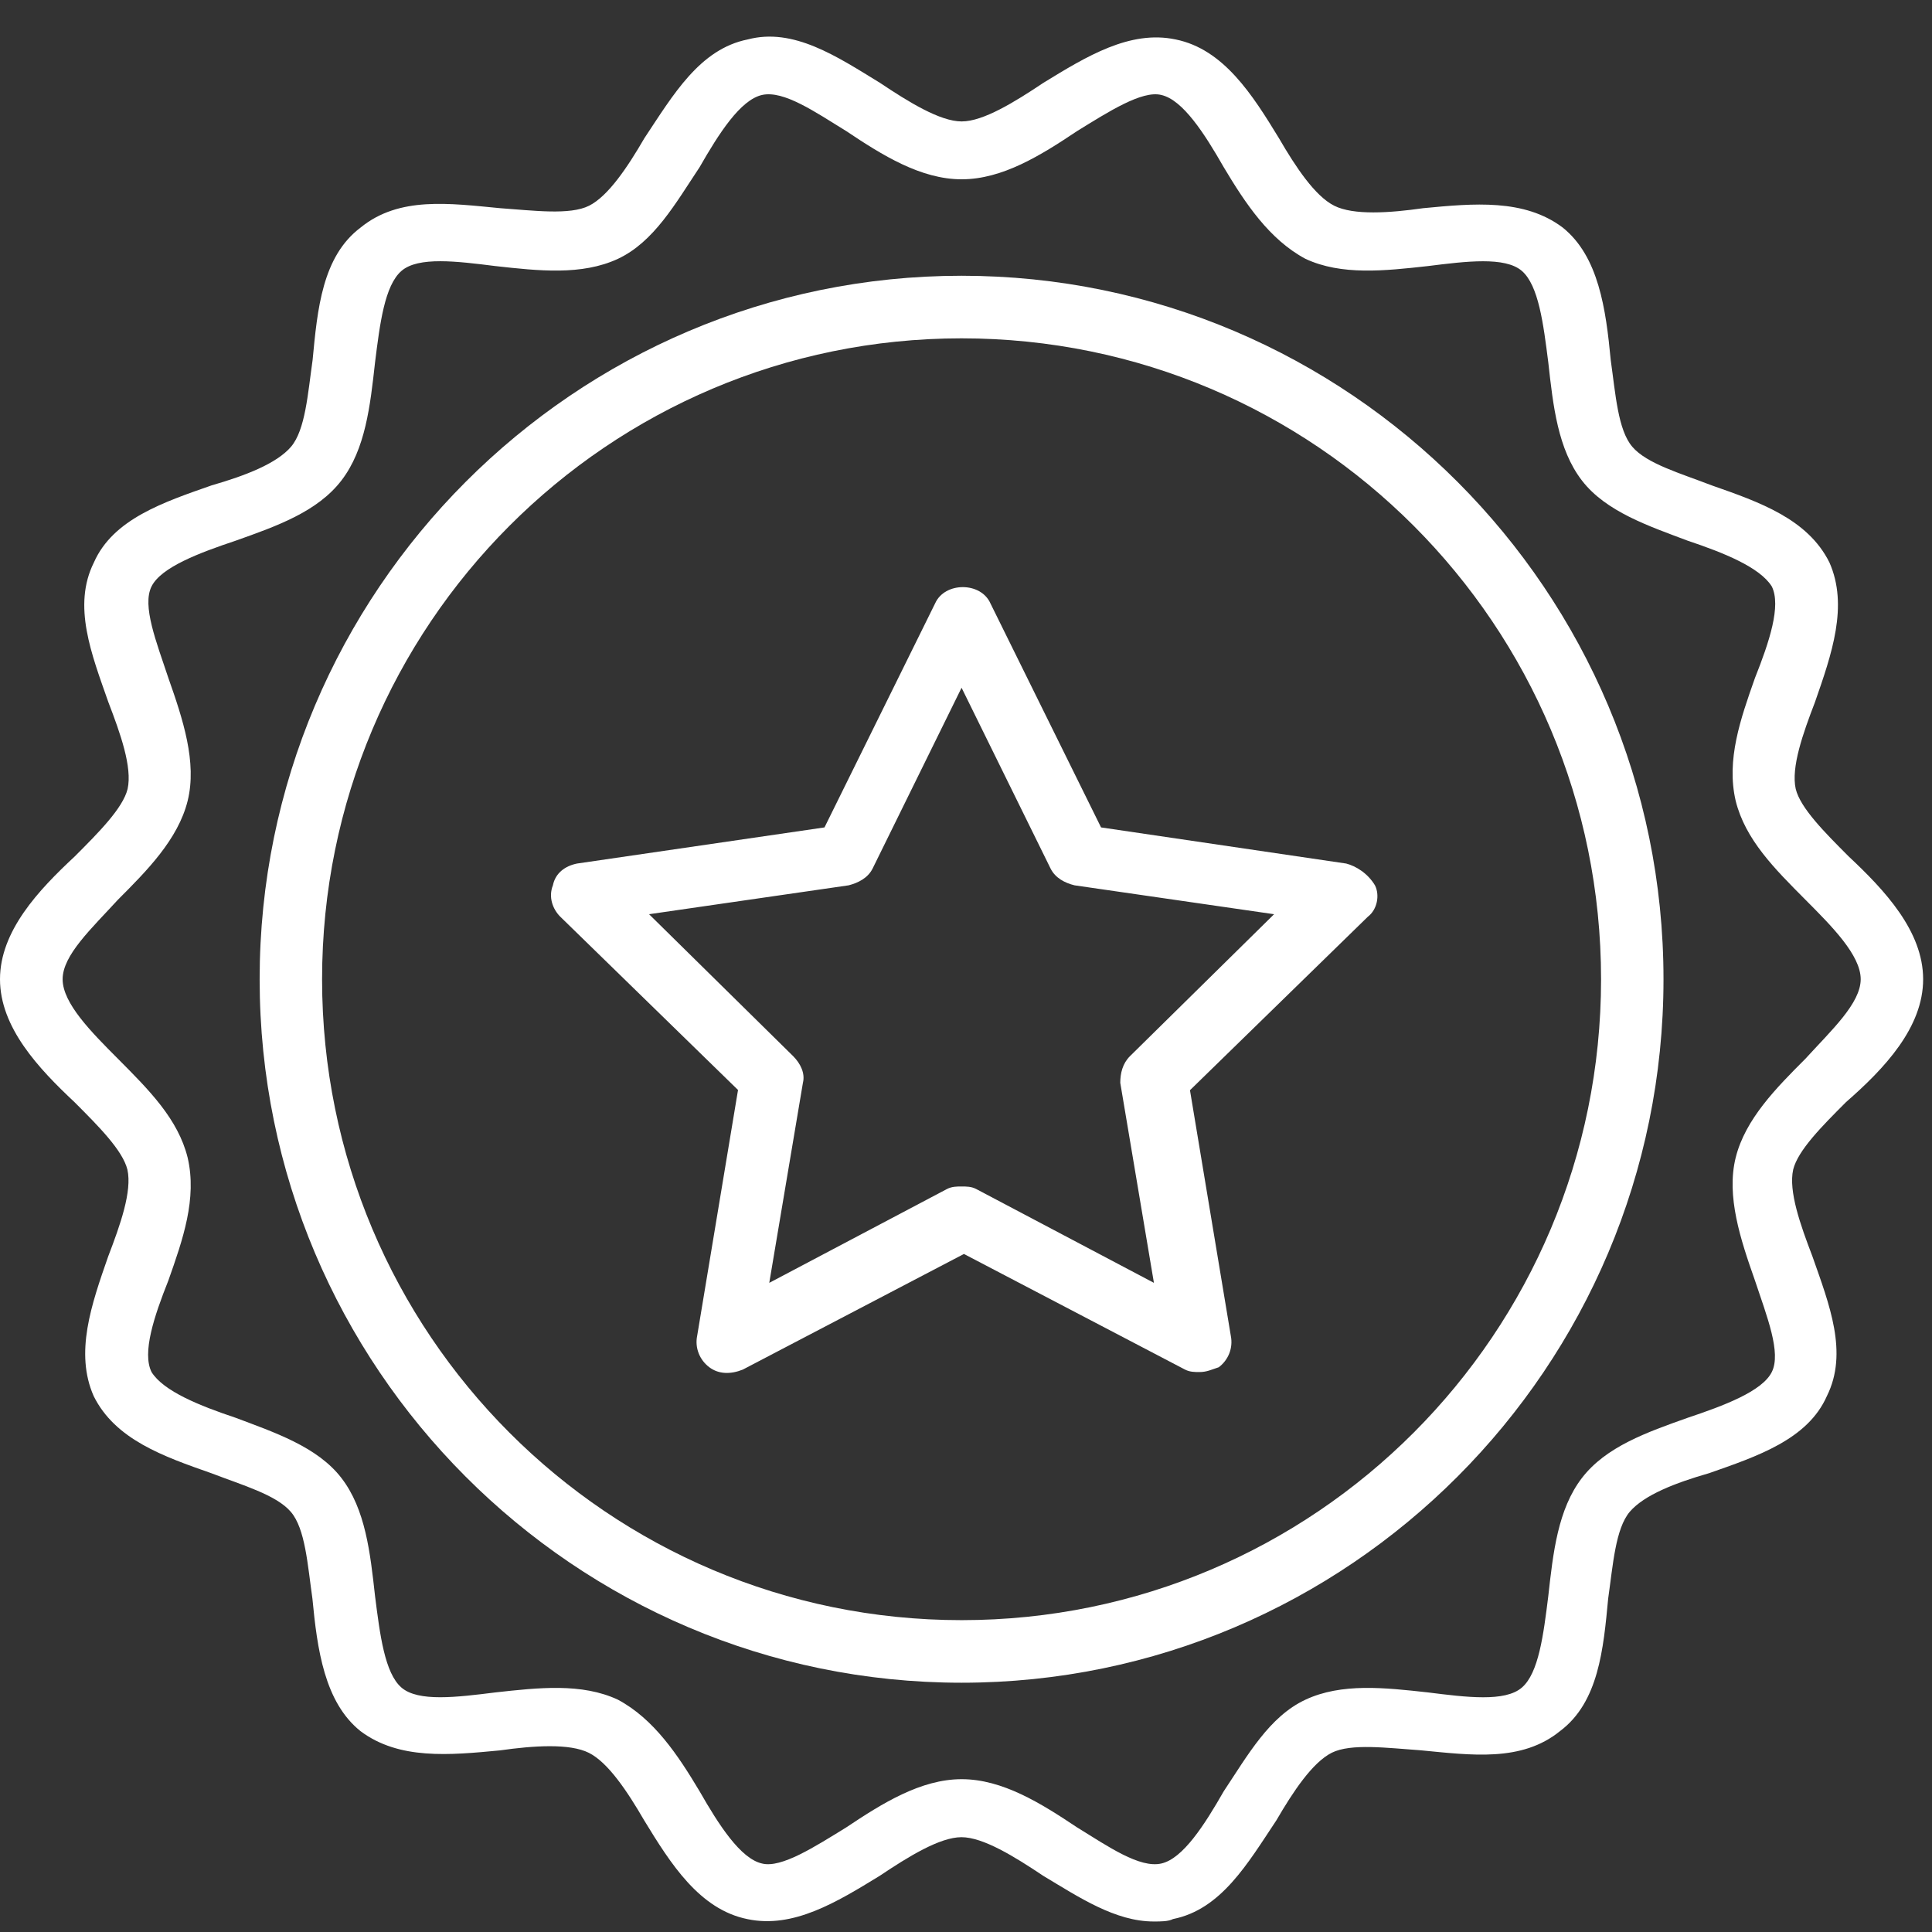
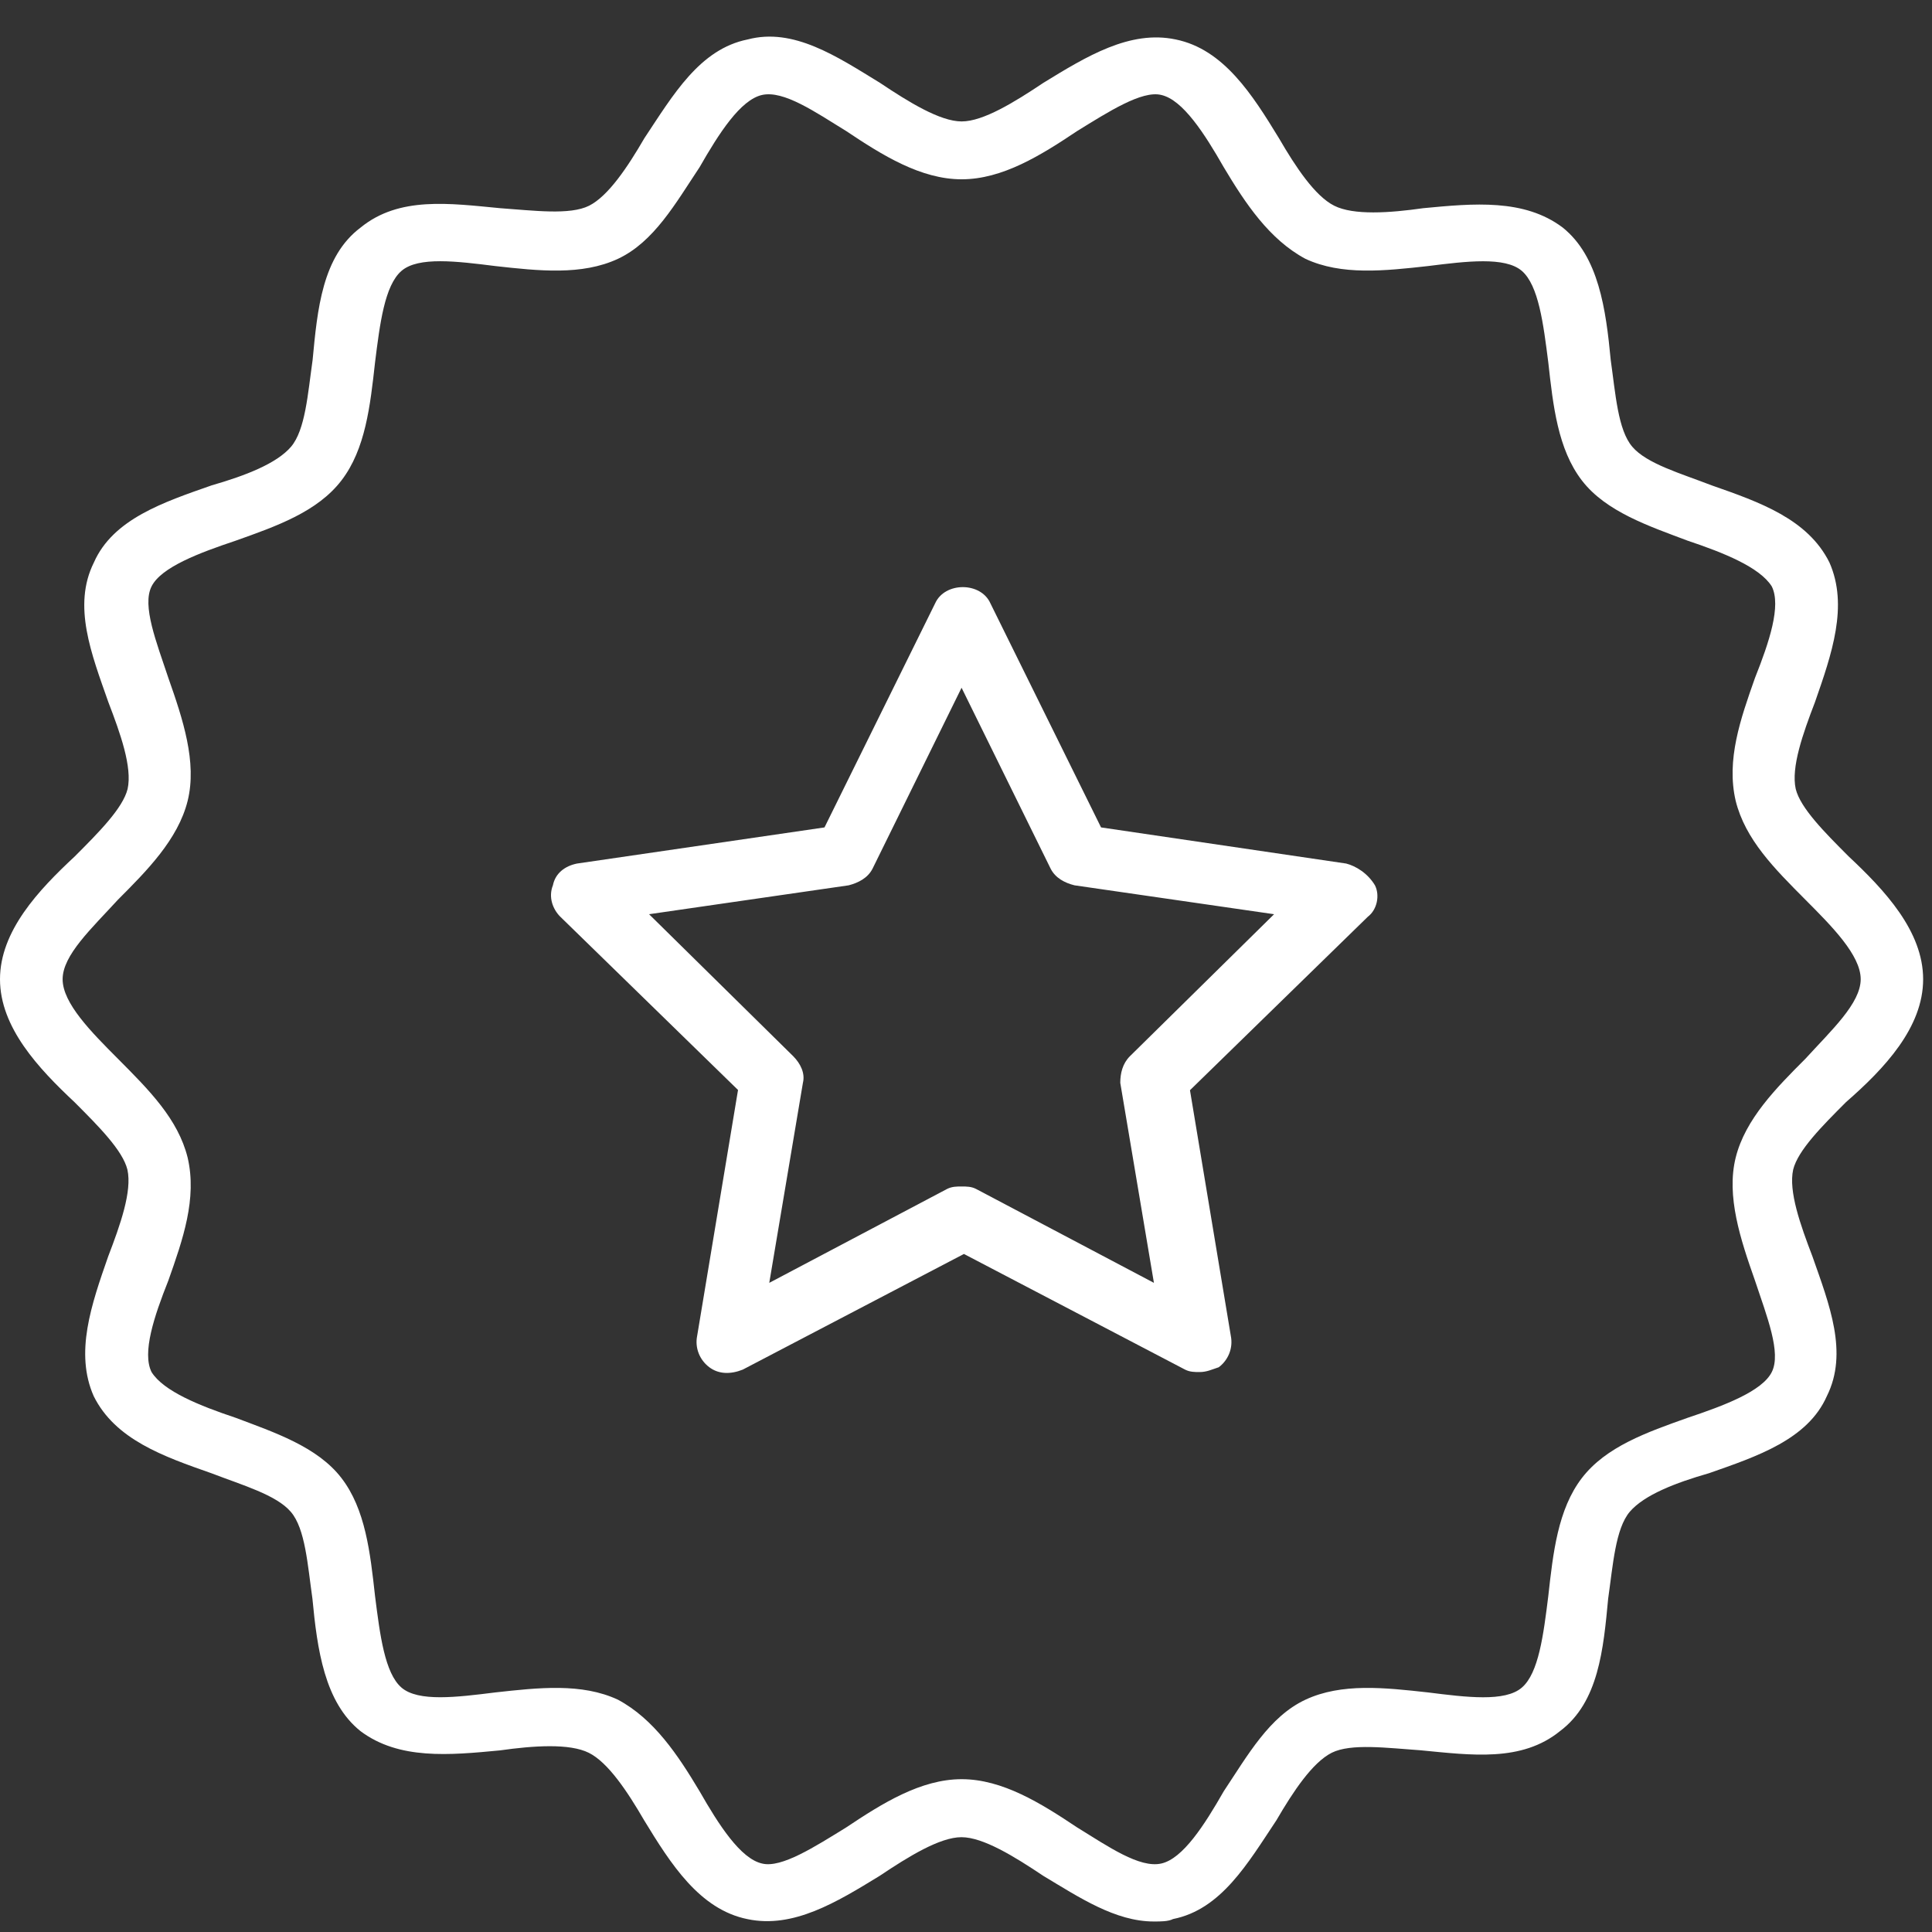
<svg xmlns="http://www.w3.org/2000/svg" width="41" height="41" viewBox="0 0 41 41" fill="none">
  <rect x="0" y="0" width="41" height="41" fill="#333333" stroke="none" />
-   <path d="M20.406 5.852C12.192 5.852 5.51 12.551 5.51 20.781C5.51 29.014 12.192 35.71 20.406 35.71C28.62 35.71 35.302 29.013 35.302 20.781C35.302 12.549 28.62 5.852 20.406 5.852ZM20.406 34.382C12.907 34.382 6.835 28.299 6.835 20.781C6.835 13.266 12.905 7.18 20.406 7.18C27.905 7.18 33.977 13.263 33.977 20.781C33.977 28.296 27.905 34.382 20.406 34.382Z" fill="white" />
  <path d="M38.108 16.743C38.006 16.284 38.261 15.566 38.516 14.902C38.873 13.879 39.23 12.856 38.823 11.936C38.365 11.015 37.345 10.657 36.324 10.3C35.661 10.044 34.947 9.841 34.64 9.481C34.334 9.124 34.284 8.357 34.182 7.64C34.08 6.565 33.927 5.441 33.162 4.828C32.345 4.214 31.275 4.316 30.203 4.418C29.489 4.52 28.724 4.572 28.315 4.366C27.907 4.162 27.498 3.547 27.142 2.934C26.58 2.013 25.968 1.043 24.948 0.837C23.979 0.633 23.06 1.195 22.142 1.758C21.53 2.167 20.866 2.577 20.408 2.577C19.95 2.577 19.286 2.167 18.674 1.758C17.756 1.195 16.837 0.581 15.868 0.837C14.848 1.041 14.286 2.013 13.674 2.934C13.318 3.547 12.909 4.16 12.501 4.366C12.092 4.57 11.327 4.468 10.614 4.418C9.541 4.316 8.471 4.162 7.654 4.828C6.837 5.441 6.736 6.565 6.634 7.64C6.532 8.355 6.481 9.121 6.176 9.481C5.869 9.839 5.207 10.094 4.492 10.3C3.471 10.657 2.399 11.015 1.993 11.936C1.534 12.856 1.941 13.879 2.3 14.902C2.555 15.566 2.81 16.282 2.708 16.743C2.607 17.152 2.096 17.664 1.586 18.175C0.817 18.89 0 19.759 0 20.781C0 21.804 0.817 22.673 1.582 23.39C2.092 23.901 2.603 24.412 2.704 24.822C2.806 25.281 2.551 25.998 2.296 26.663C1.939 27.686 1.582 28.708 1.989 29.629C2.447 30.55 3.467 30.907 4.488 31.265C5.151 31.52 5.865 31.724 6.172 32.084C6.479 32.441 6.528 33.208 6.63 33.925C6.732 34.999 6.885 36.124 7.65 36.737C8.467 37.35 9.537 37.248 10.61 37.146C11.323 37.045 12.088 36.993 12.497 37.198C12.905 37.402 13.314 38.017 13.67 38.63C14.232 39.551 14.844 40.522 15.864 40.727C16.833 40.931 17.752 40.37 18.67 39.807C19.282 39.397 19.946 38.988 20.404 38.988C20.862 38.988 21.526 39.397 22.138 39.807C22.903 40.266 23.668 40.777 24.485 40.777C24.639 40.777 24.792 40.777 24.894 40.725C25.914 40.522 26.476 39.549 27.088 38.628C27.445 38.015 27.853 37.402 28.262 37.196C28.67 36.993 29.435 37.094 30.149 37.144C31.221 37.246 32.291 37.4 33.108 36.735C33.925 36.122 34.027 34.997 34.128 33.923C34.23 33.208 34.282 32.441 34.587 32.081C34.894 31.724 35.555 31.468 36.27 31.263C37.291 30.905 38.363 30.548 38.769 29.627C39.228 28.706 38.821 27.684 38.462 26.661C38.208 25.996 37.952 25.281 38.054 24.82C38.156 24.41 38.666 23.899 39.176 23.388C39.995 22.673 40.812 21.804 40.812 20.781C40.812 19.759 39.995 18.89 39.23 18.173C38.72 17.662 38.209 17.15 38.108 16.743ZM38.313 22.469C37.701 23.082 37.038 23.747 36.834 24.566C36.631 25.385 36.936 26.303 37.243 27.174C37.498 27.941 37.805 28.708 37.6 29.117C37.396 29.527 36.579 29.832 35.814 30.088C34.947 30.396 34.08 30.701 33.57 31.366C33.06 32.031 32.959 32.952 32.857 33.871C32.755 34.69 32.654 35.507 32.295 35.814C31.938 36.122 31.121 36.018 30.306 35.916C29.387 35.814 28.469 35.712 27.704 36.07C26.938 36.427 26.48 37.246 25.97 38.013C25.561 38.728 25.103 39.445 24.643 39.547C24.184 39.649 23.521 39.189 22.857 38.78C22.092 38.269 21.275 37.757 20.408 37.757C19.541 37.757 18.724 38.269 17.959 38.78C17.295 39.189 16.582 39.649 16.173 39.547C15.715 39.445 15.255 38.728 14.846 38.013C14.388 37.246 13.878 36.479 13.113 36.07C12.347 35.712 11.429 35.814 10.51 35.916C9.693 36.018 8.878 36.12 8.521 35.814C8.164 35.507 8.063 34.69 7.959 33.871C7.857 32.95 7.756 32.029 7.246 31.366C6.736 30.701 5.817 30.396 5.002 30.088C4.237 29.832 3.471 29.525 3.216 29.117C3.013 28.708 3.268 27.941 3.573 27.174C3.88 26.305 4.185 25.437 3.982 24.566C3.778 23.747 3.165 23.134 2.503 22.469C1.941 21.905 1.329 21.292 1.329 20.781C1.329 20.27 1.941 19.707 2.503 19.093C3.115 18.48 3.778 17.815 3.982 16.996C4.185 16.177 3.88 15.259 3.573 14.388C3.318 13.621 3.011 12.854 3.216 12.445C3.42 12.035 4.237 11.73 5.002 11.474C5.869 11.166 6.736 10.861 7.246 10.196C7.756 9.531 7.857 8.61 7.959 7.691C8.061 6.873 8.162 6.056 8.521 5.748C8.878 5.441 9.695 5.544 10.51 5.646C11.429 5.748 12.347 5.85 13.113 5.493C13.878 5.135 14.336 4.316 14.846 3.549C15.255 2.834 15.713 2.117 16.173 2.015C16.632 1.914 17.295 2.373 17.959 2.782C18.724 3.294 19.541 3.805 20.408 3.805C21.275 3.805 22.092 3.294 22.857 2.782C23.521 2.373 24.234 1.914 24.643 2.015C25.101 2.117 25.561 2.834 25.97 3.549C26.428 4.316 26.938 5.083 27.704 5.493C28.469 5.85 29.387 5.748 30.306 5.646C31.123 5.544 31.938 5.443 32.295 5.748C32.652 6.056 32.753 6.873 32.857 7.691C32.959 8.612 33.06 9.533 33.57 10.196C34.08 10.861 34.999 11.166 35.814 11.474C36.579 11.73 37.345 12.037 37.6 12.445C37.803 12.854 37.548 13.621 37.243 14.388C36.936 15.257 36.631 16.126 36.834 16.996C37.038 17.815 37.651 18.428 38.313 19.093C38.875 19.657 39.487 20.27 39.487 20.781C39.485 21.292 38.873 21.856 38.313 22.469Z" fill="white" />
  <path d="M28.569 18.326L23.366 17.559L21.018 12.804C20.815 12.345 20.05 12.345 19.845 12.804L17.497 17.559L12.244 18.326C11.989 18.378 11.786 18.53 11.734 18.786C11.632 19.041 11.734 19.297 11.887 19.451L15.662 23.131L14.795 28.348C14.743 28.604 14.847 28.859 15.05 29.013C15.253 29.167 15.508 29.167 15.763 29.065L20.456 26.611L25.149 29.065C25.251 29.117 25.352 29.117 25.456 29.117C25.61 29.117 25.711 29.065 25.864 29.015C26.068 28.861 26.171 28.606 26.12 28.35L25.253 23.136L29.027 19.455C29.23 19.301 29.282 18.995 29.18 18.79C29.027 18.532 28.772 18.378 28.569 18.326ZM23.977 22.416C23.824 22.57 23.774 22.774 23.774 22.98L24.488 27.224L20.713 25.231C20.612 25.179 20.51 25.179 20.406 25.179C20.305 25.179 20.203 25.179 20.099 25.231L16.325 27.224L17.039 22.98C17.09 22.776 16.987 22.57 16.835 22.416L13.774 19.401L18.009 18.788C18.212 18.736 18.418 18.634 18.519 18.43L20.406 14.595L22.294 18.43C22.395 18.634 22.6 18.738 22.804 18.788L27.038 19.401L23.977 22.416Z" fill="white" />
</svg>